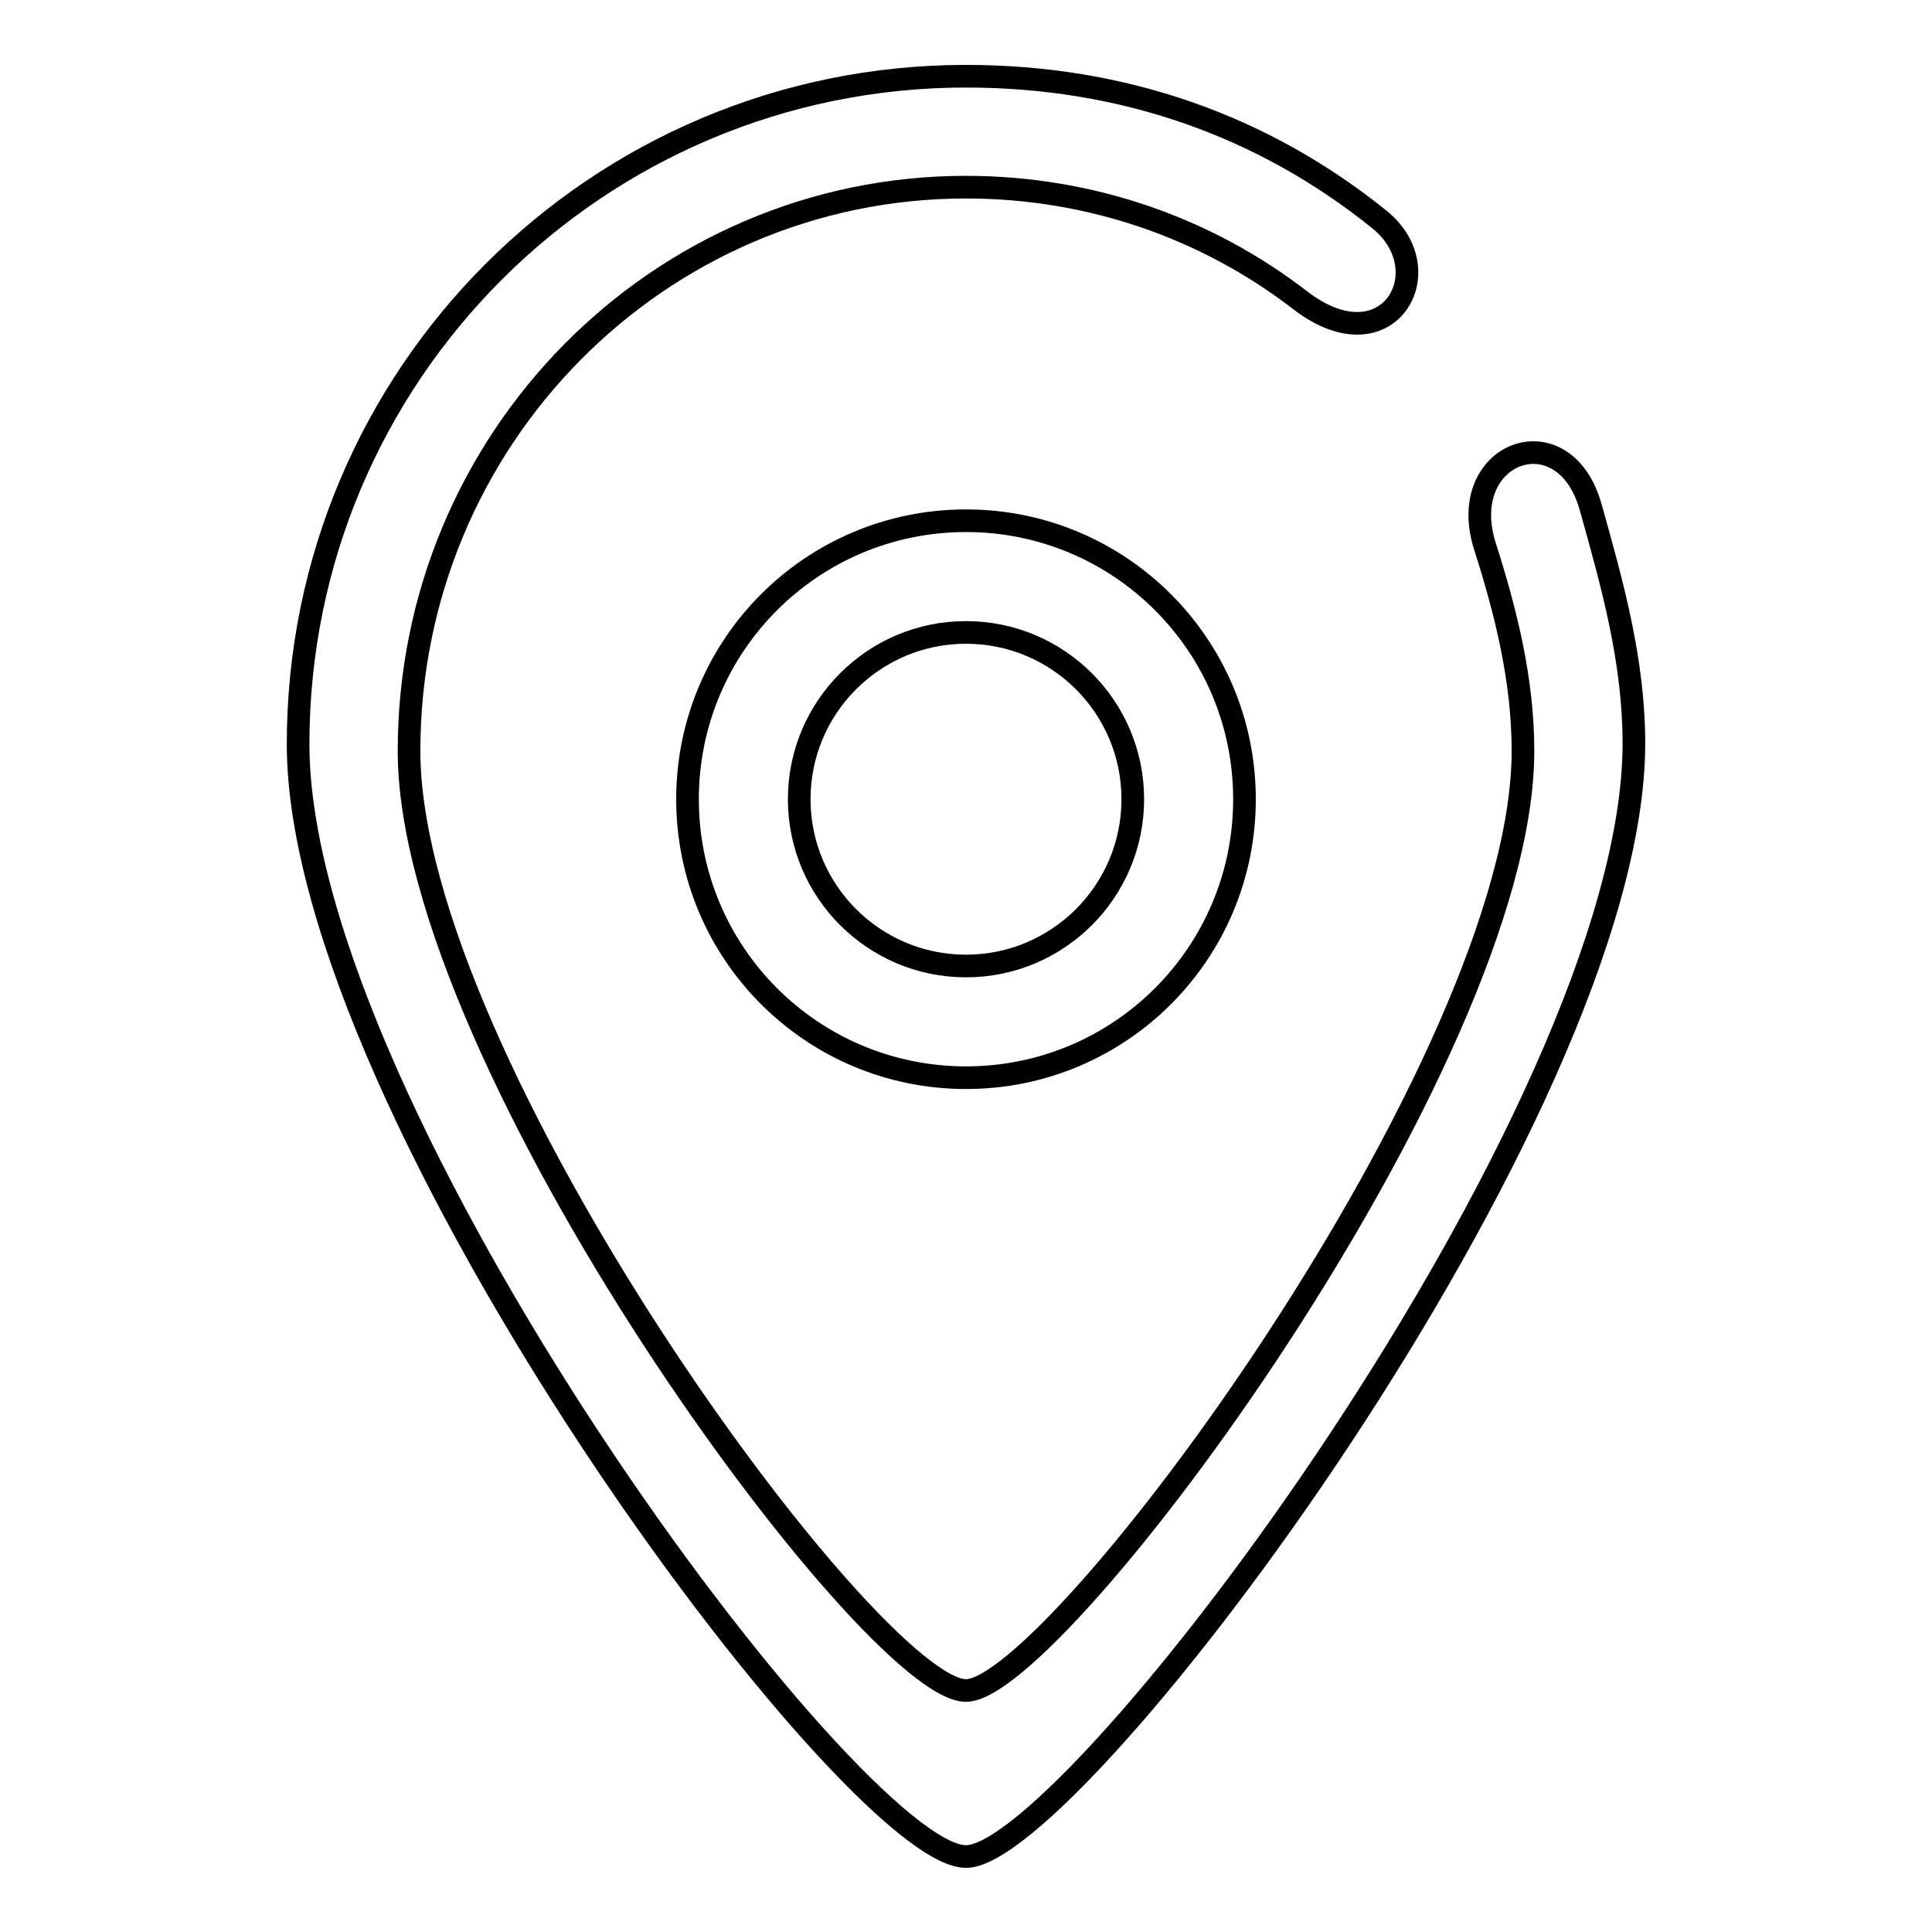
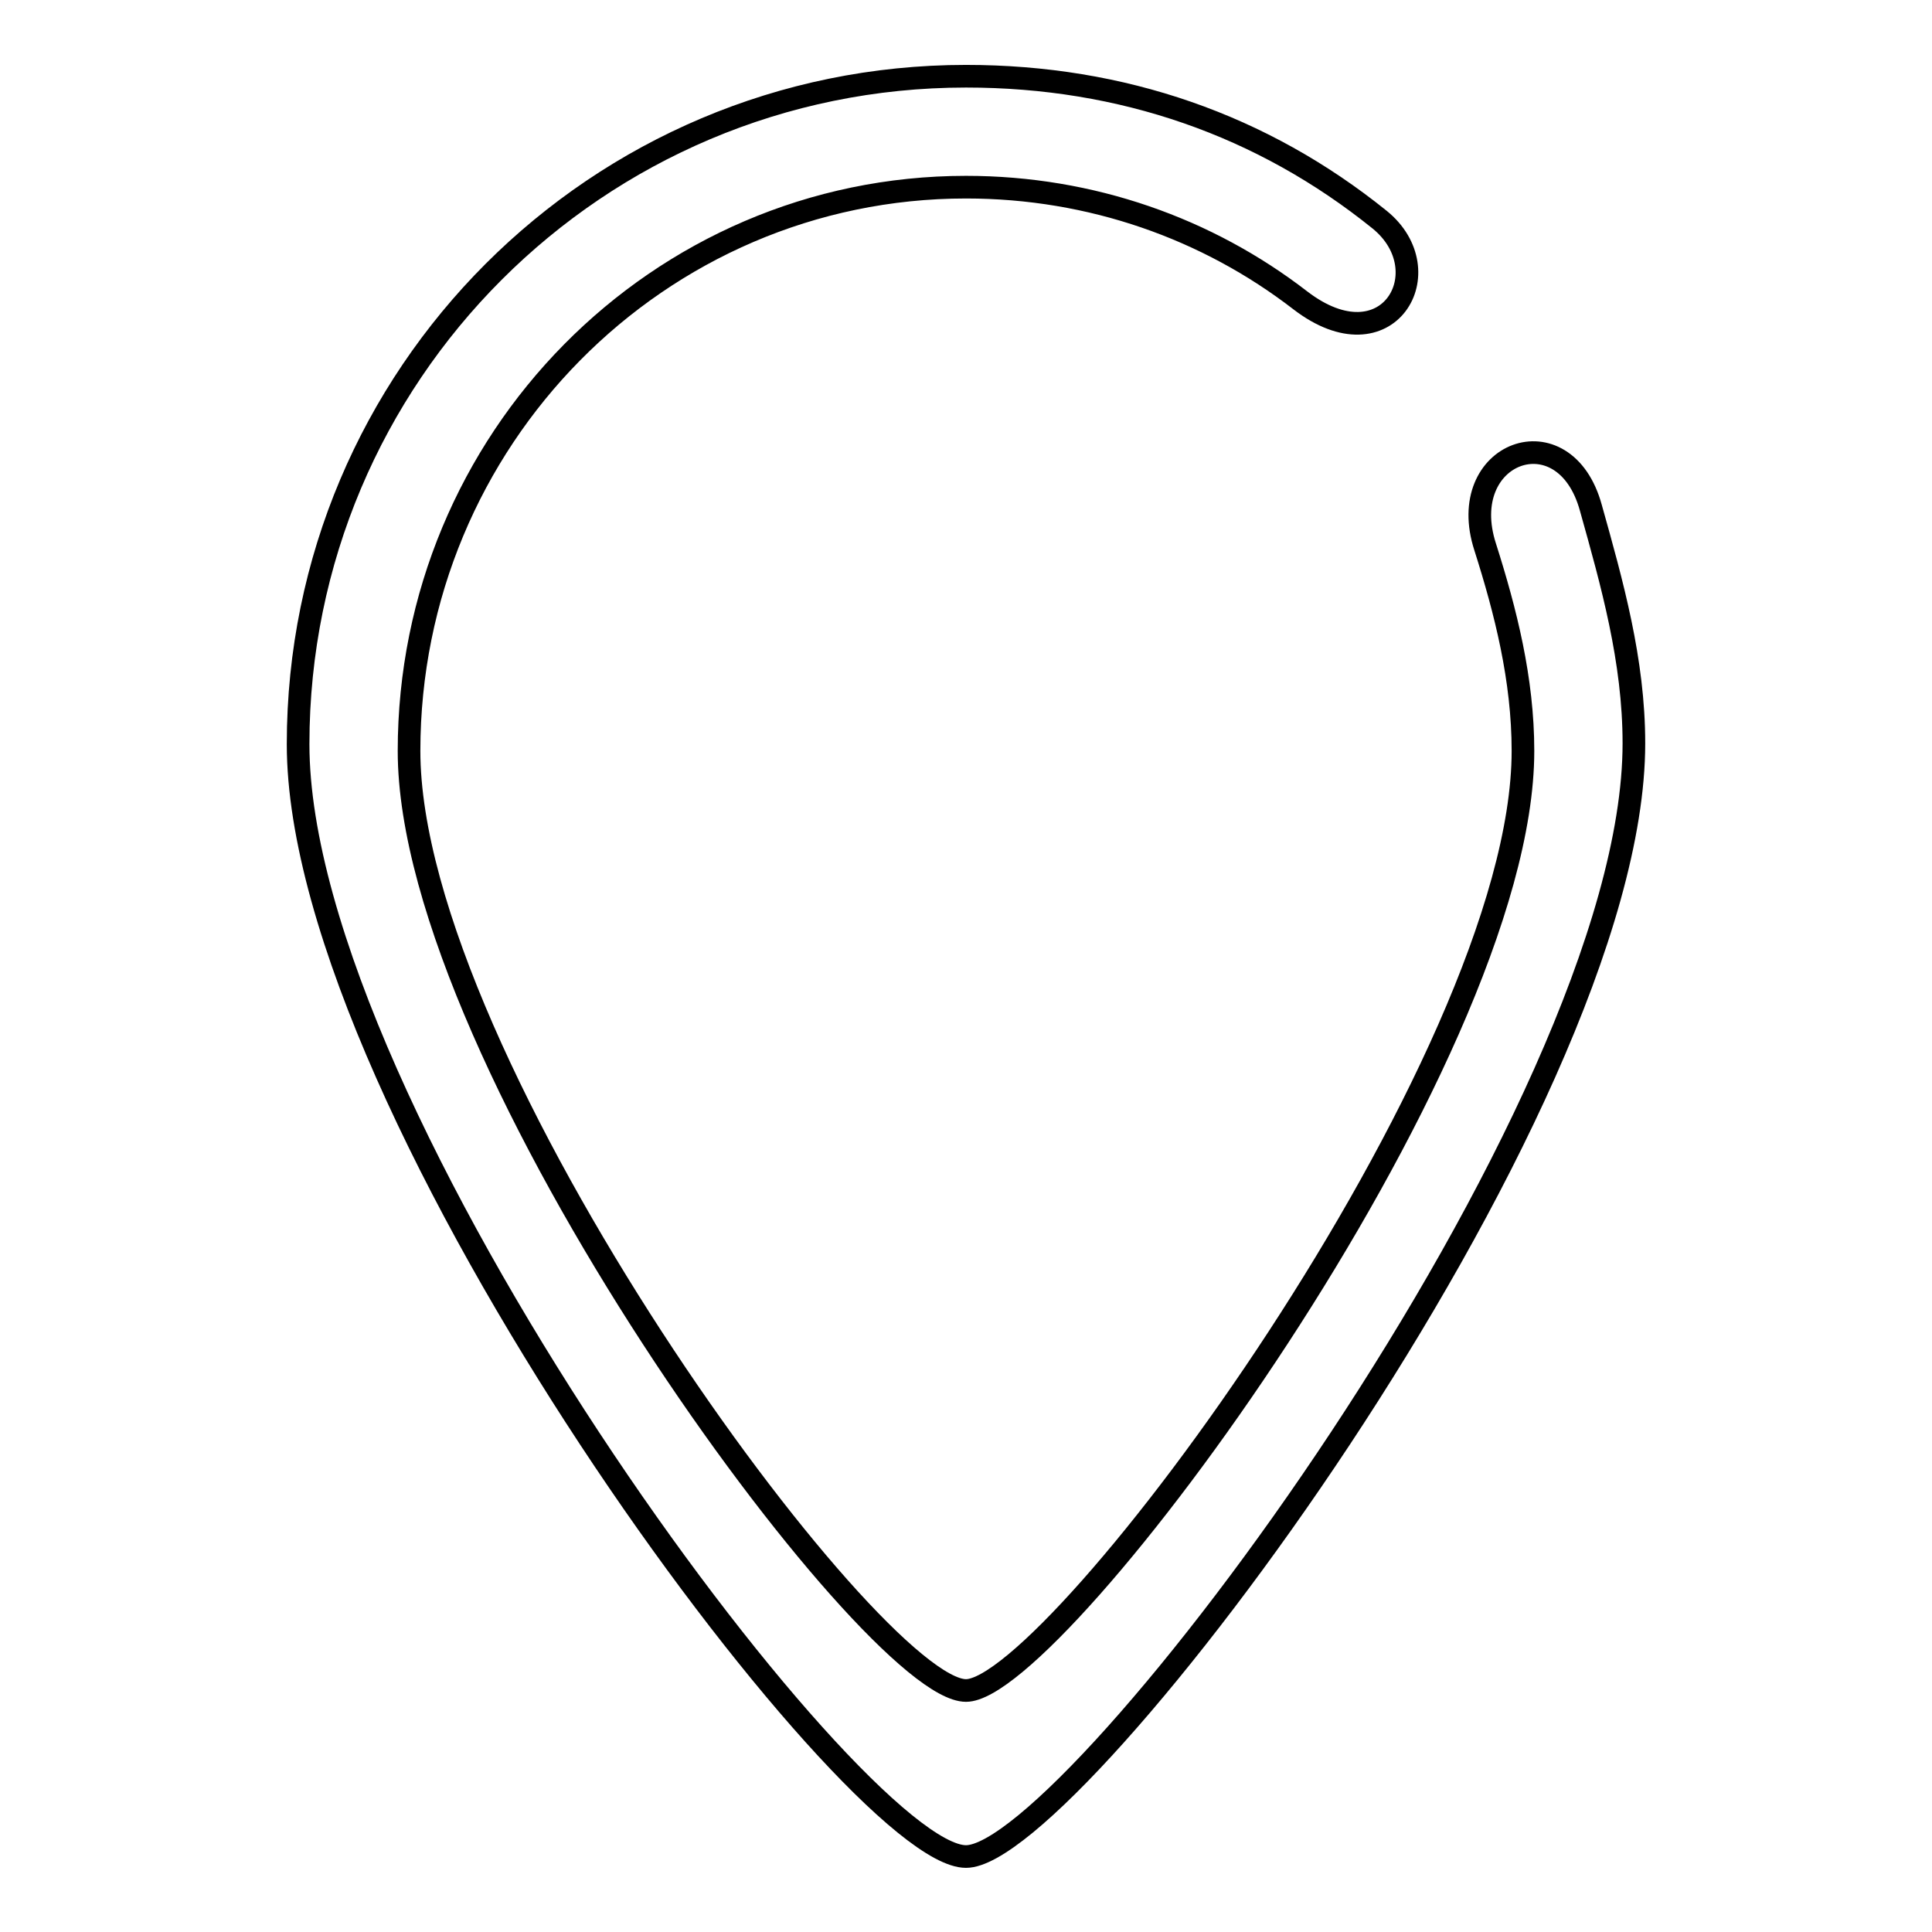
<svg xmlns="http://www.w3.org/2000/svg" version="1.1" x="0px" y="0px" viewBox="0 0 256 256" enable-background="new 0 0 256 256" xml:space="preserve">
  <g>
    <g>
      <path stroke-width="3" fill-opacity="0" stroke="#000000" d="M210.8,67.3c-3.5-12.8-18.1-7.4-14,5.2c2.7,8.5,5,17.5,5,27c0,41.3-61.9,124.5-73.8,124.5c-12.5,0-73.8-83.2-73.8-124.5c0-41.2,33-74.7,73.8-74.7c16.6,0,32,5.5,44.3,15c11.6,8.9,18.9-3.9,10.5-10.7c-15.5-12.5-34.1-19-54.8-19c-48.9,0-88.5,39.6-88.5,88.5C39.5,147.4,113,246,128,246c14.3,0,88.5-98.6,88.5-147.5C216.5,87.5,213.6,77.3,210.8,67.3z" />
-       <path stroke-width="3" fill-opacity="0" stroke="#000000" d="M128,69c-20.4,0-36.9,16.5-36.9,36.9c0,20.4,16.5,36.9,36.9,36.9c20.4,0,36.9-16.5,36.9-36.9C164.9,85.5,148.4,69,128,69z M128,128c-12.2,0-22.1-9.9-22.1-22.1c0-12.2,9.9-22.1,22.1-22.1c12.2,0,22.1,9.9,22.1,22.1C150.1,118.1,140.2,128,128,128z" />
    </g>
  </g>
</svg>